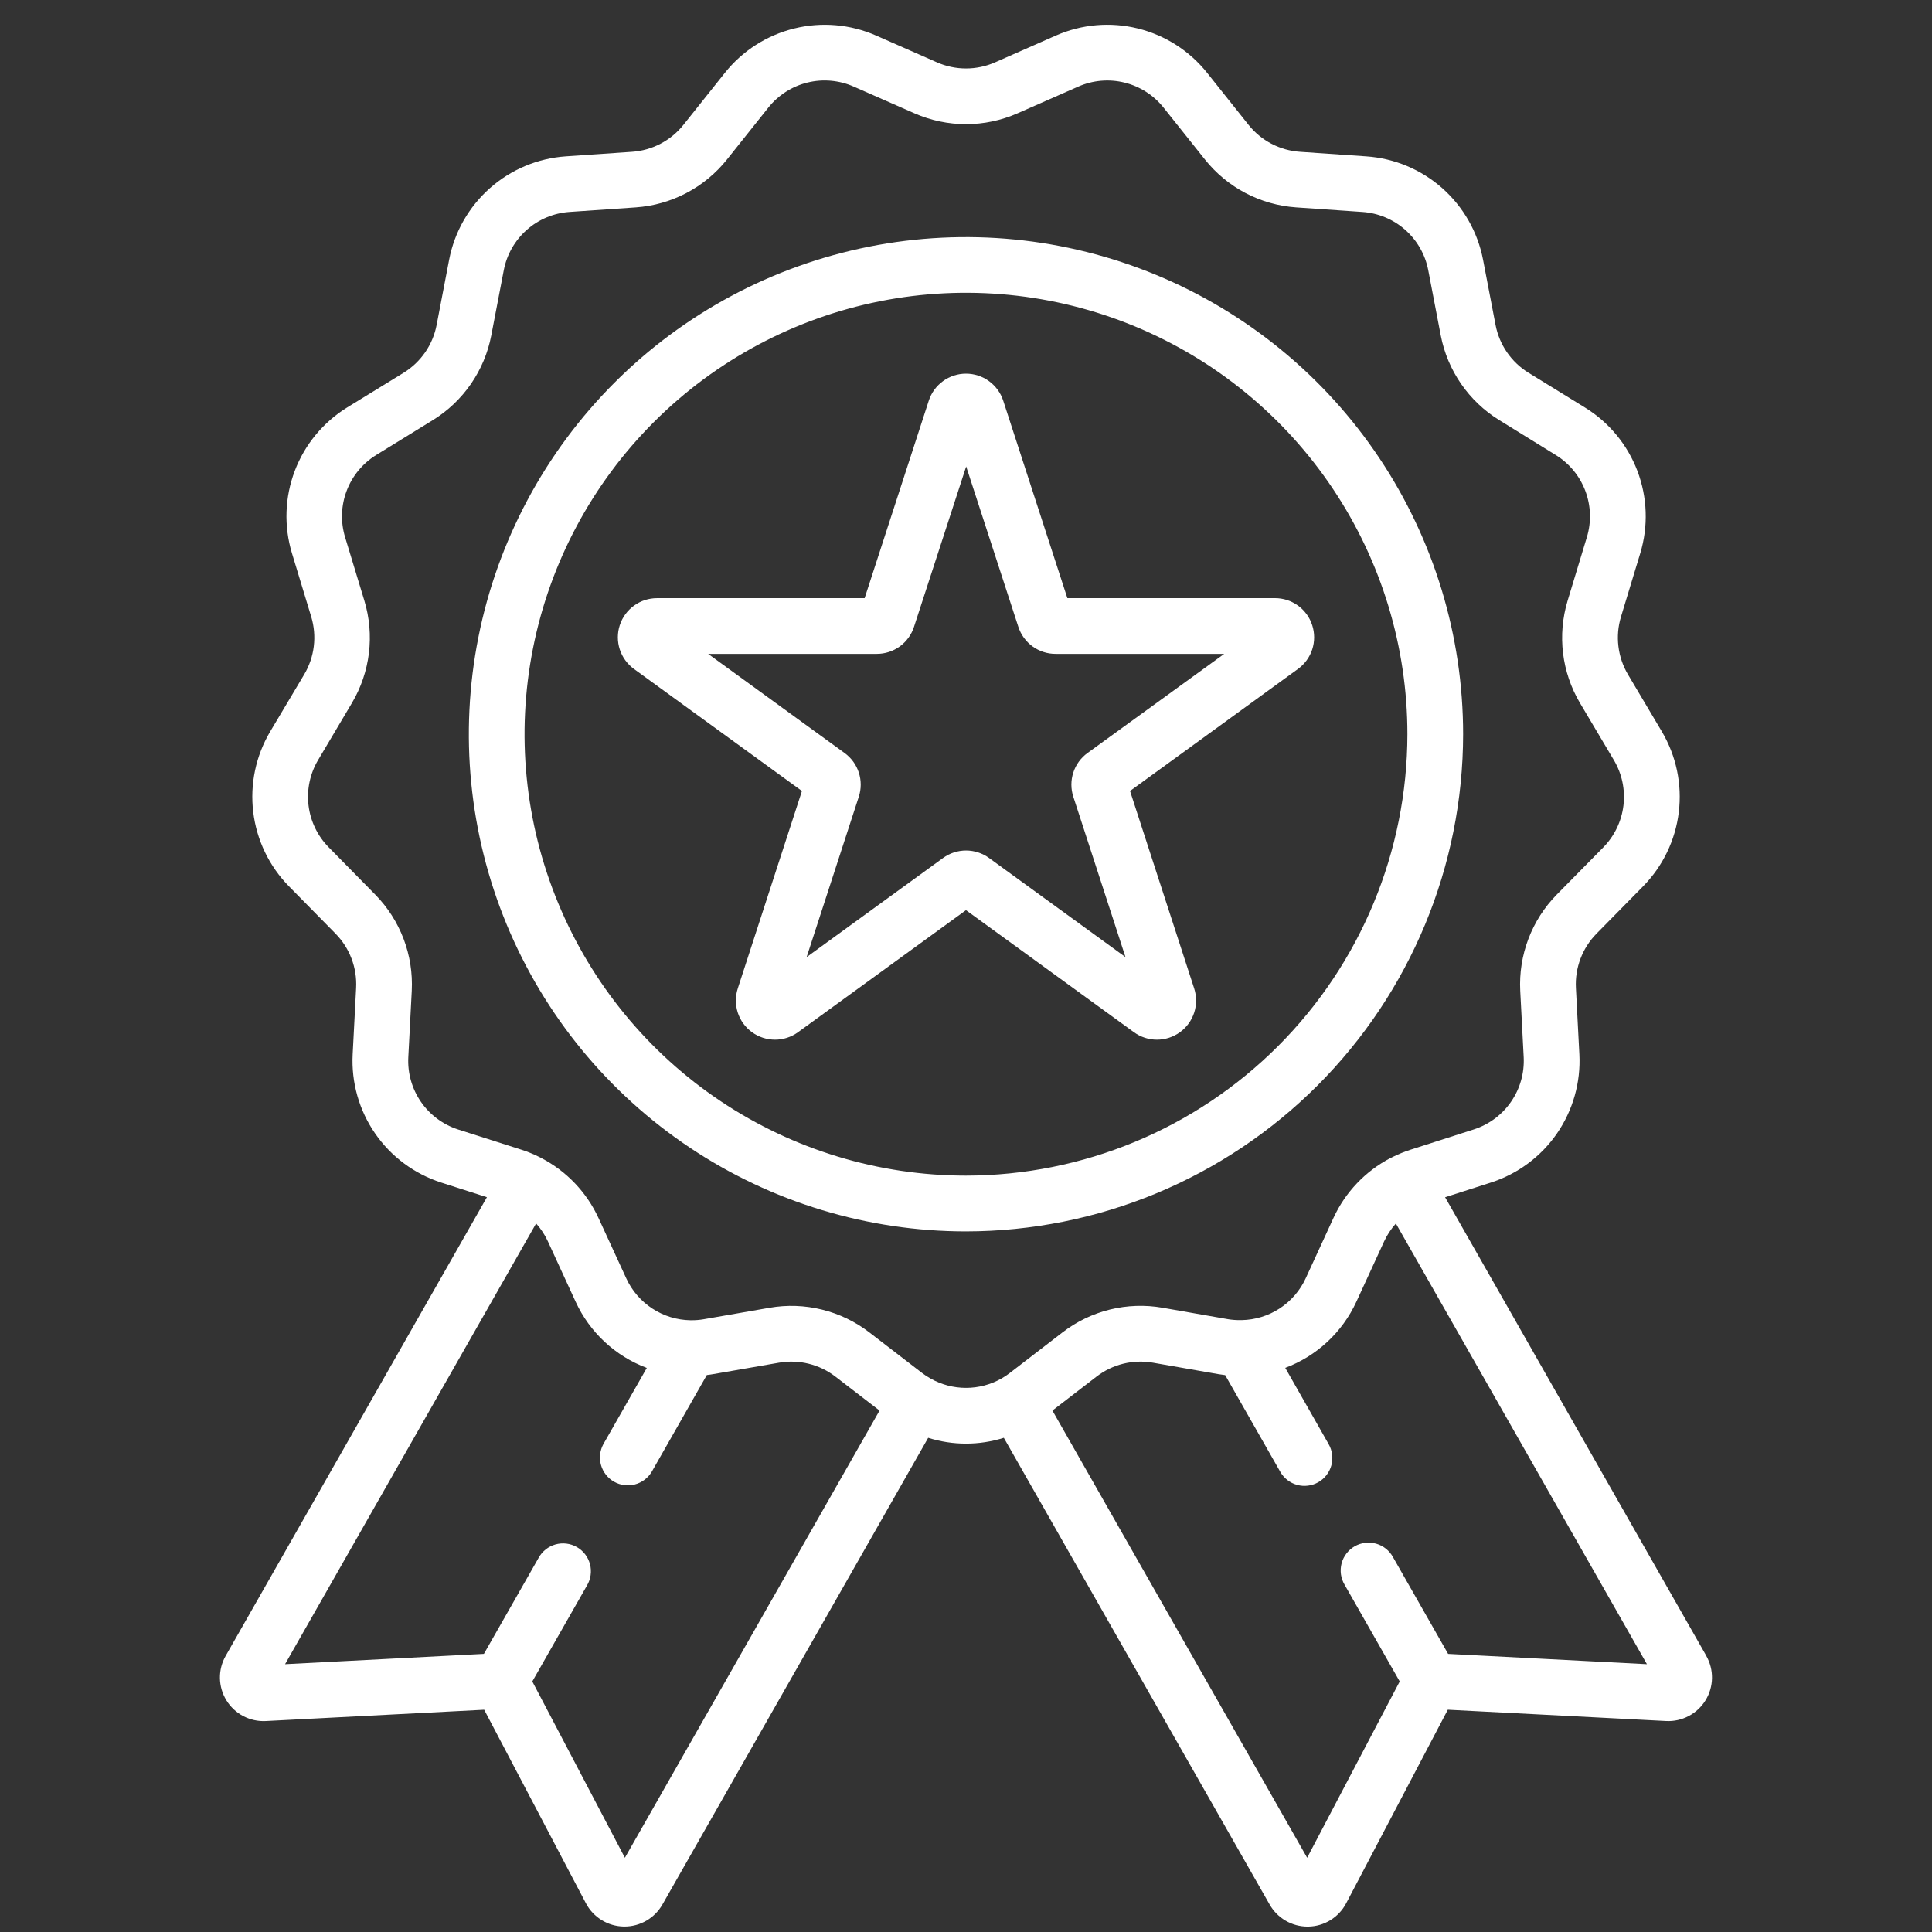
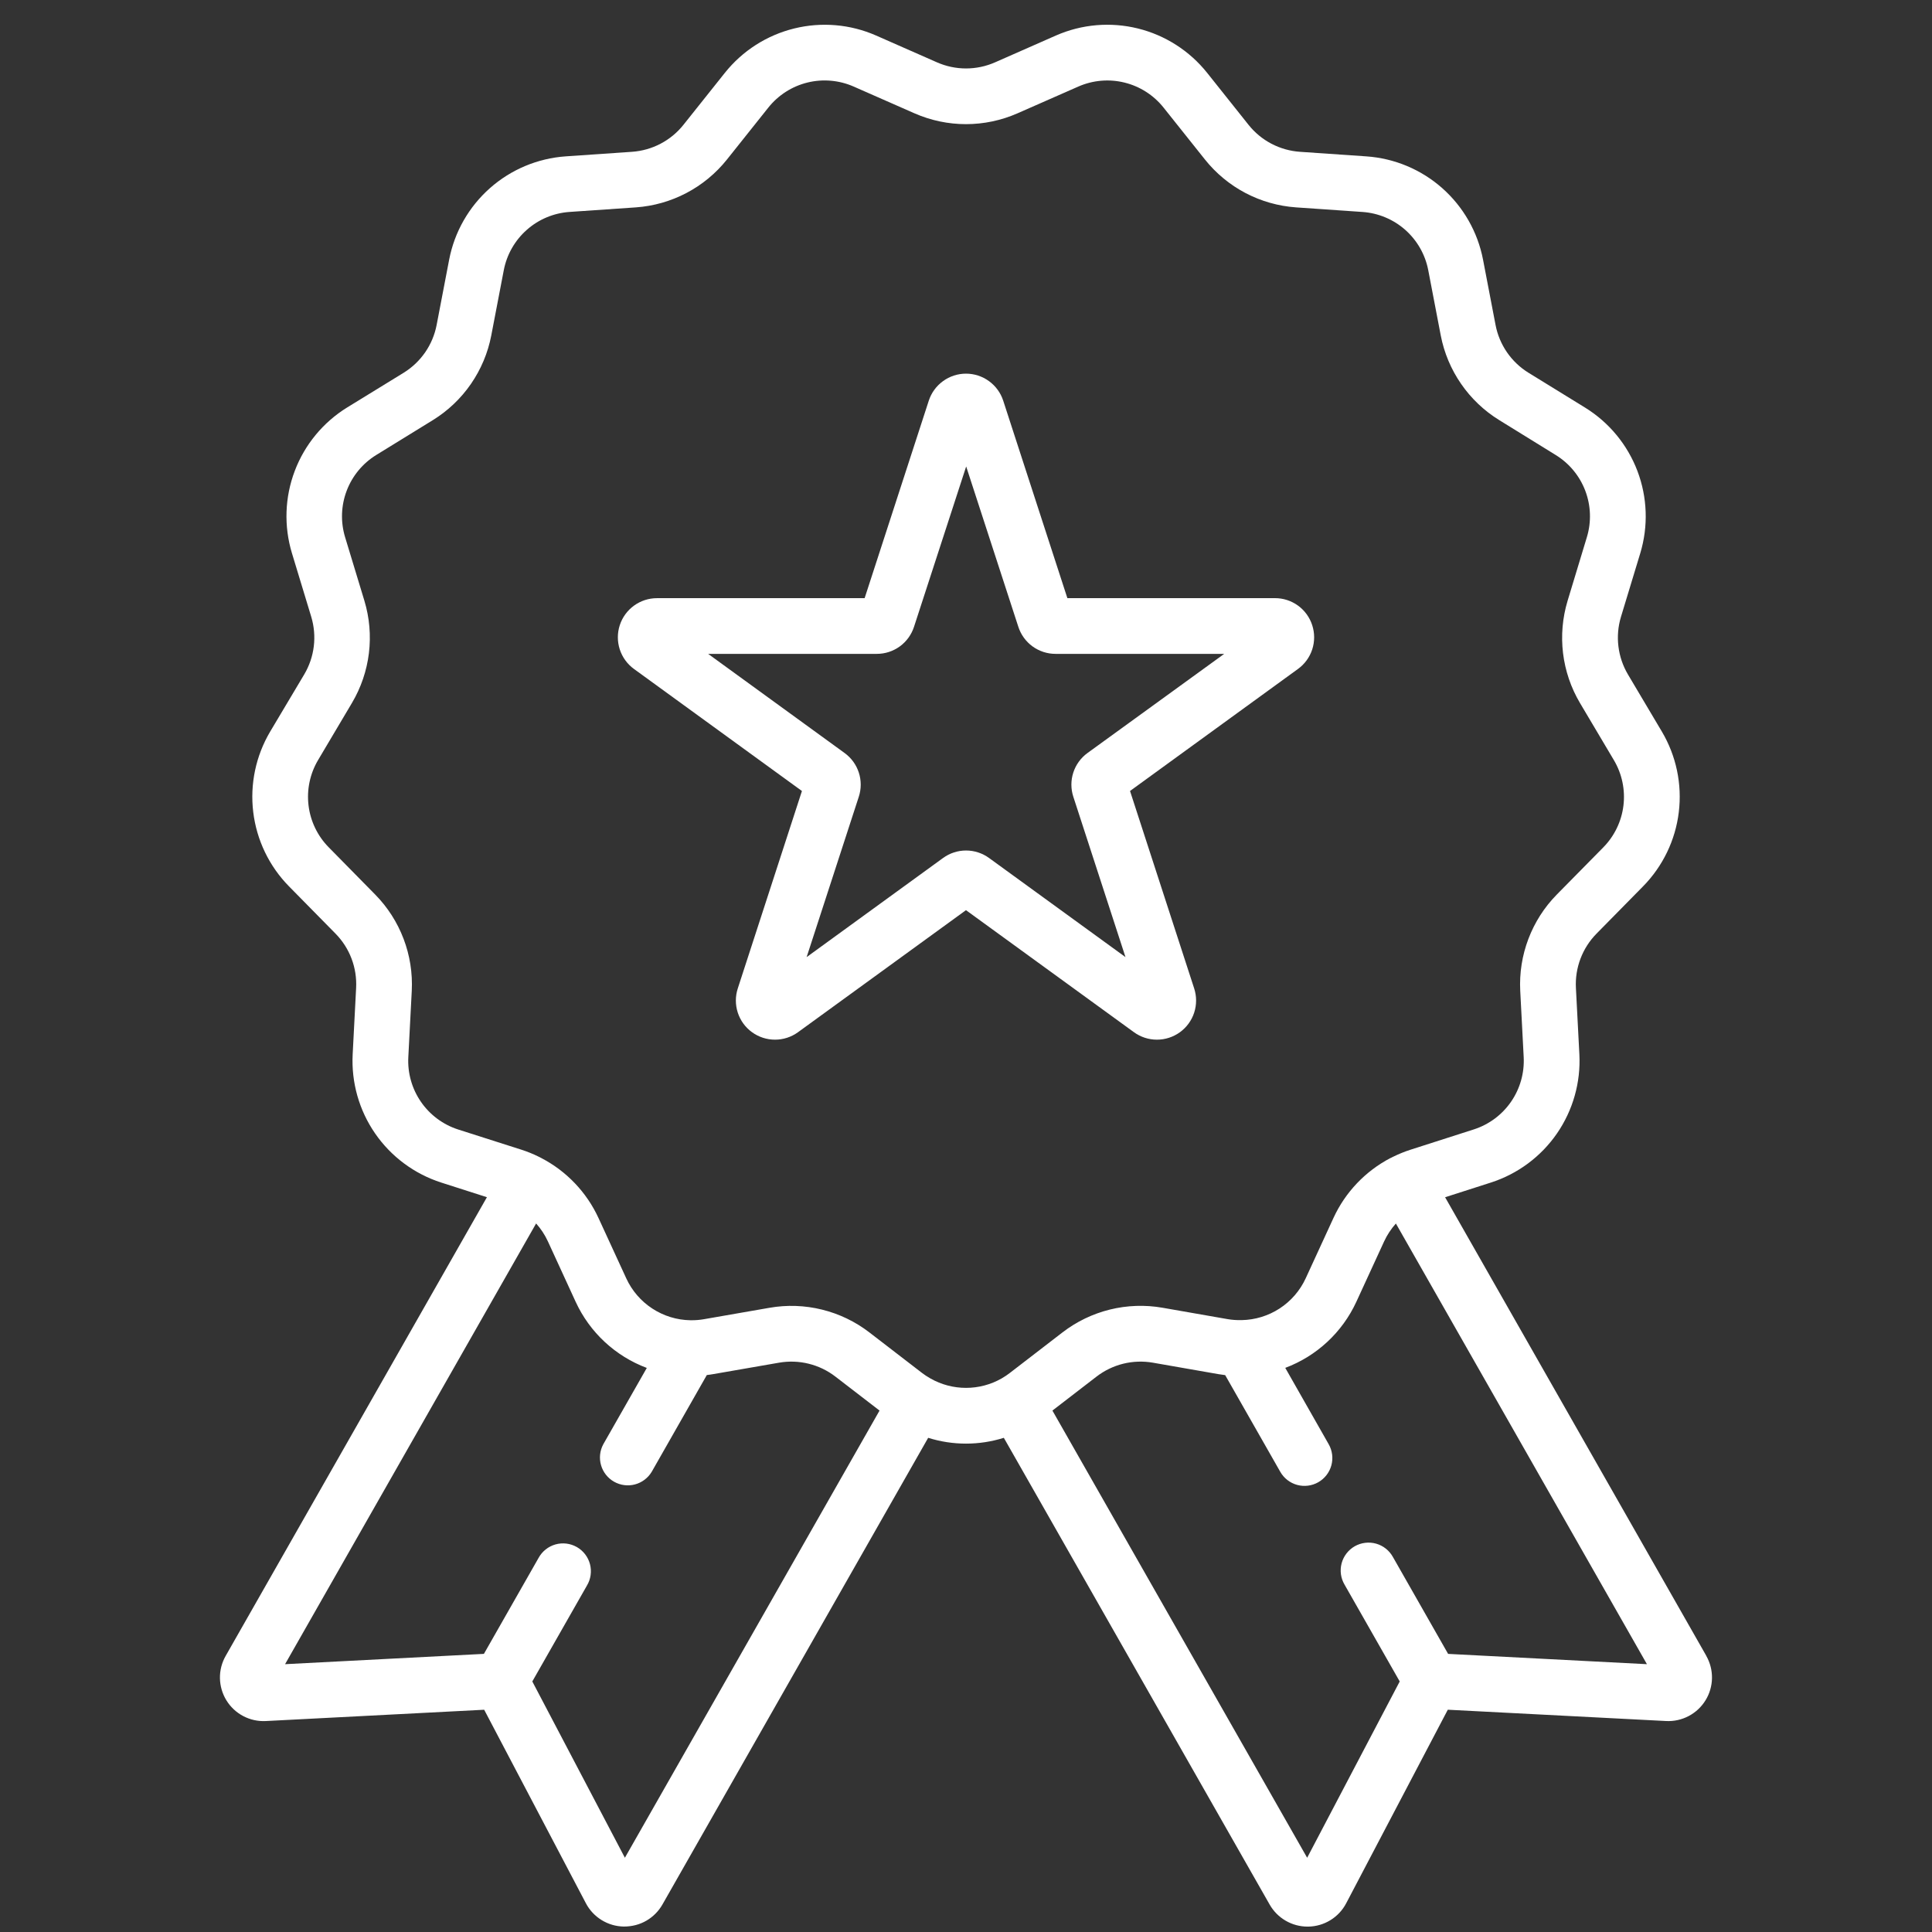
<svg xmlns="http://www.w3.org/2000/svg" width="100" height="100" viewBox="0 0 100 100" fill="none">
  <rect x="0" y="0" width="100" height="100" fill="#333333" stroke="none" />
-   <path d="M75.731 38.001C75.73 32.912 74.22 27.937 71.392 23.706C68.564 19.475 64.545 16.177 59.843 14.23C55.141 12.284 49.967 11.774 44.976 12.768C39.985 13.761 35.4 16.212 31.802 19.811C28.204 23.41 25.753 27.995 24.761 32.987C23.769 37.978 24.279 43.152 26.226 47.854C28.174 52.555 31.473 56.574 35.704 59.401C39.936 62.228 44.911 63.737 50 63.737C56.823 63.729 63.364 61.015 68.188 56.19C73.011 51.365 75.724 44.824 75.731 38.001ZM50 60.85C45.481 60.85 41.064 59.51 37.306 57C33.549 54.489 30.62 50.921 28.891 46.746C27.161 42.572 26.708 37.978 27.59 33.545C28.471 29.113 30.647 25.042 33.842 21.847C37.038 18.651 41.109 16.475 45.541 15.593C49.973 14.711 54.567 15.164 58.742 16.893C62.917 18.622 66.485 21.55 68.996 25.308C71.507 29.065 72.847 33.482 72.847 38.001C72.84 44.059 70.431 49.866 66.148 54.15C61.865 58.433 56.058 60.843 50 60.85V60.85Z" fill="white" />
  <path d="M67.92 32.36C67.789 31.953 67.531 31.597 67.185 31.346C66.838 31.094 66.421 30.959 65.993 30.96H55.247L51.927 20.741C51.795 20.334 51.537 19.979 51.191 19.728C50.845 19.476 50.428 19.34 50 19.34C49.572 19.34 49.155 19.476 48.809 19.728C48.463 19.979 48.205 20.334 48.073 20.741L44.753 30.961H34.006C33.578 30.961 33.161 31.096 32.815 31.348C32.469 31.599 32.211 31.954 32.079 32.361C31.947 32.768 31.947 33.206 32.079 33.613C32.211 34.02 32.469 34.374 32.815 34.626L41.508 40.942L38.188 51.16C38.055 51.567 38.055 52.005 38.187 52.413C38.319 52.82 38.577 53.175 38.923 53.426C39.27 53.678 39.687 53.813 40.115 53.813C40.543 53.813 40.96 53.678 41.306 53.426L49.999 47.11L58.692 53.426C59.038 53.678 59.455 53.813 59.883 53.813C60.311 53.813 60.728 53.678 61.075 53.426C61.421 53.175 61.679 52.82 61.811 52.413C61.943 52.005 61.943 51.567 61.81 51.16L58.49 40.941L67.183 34.625C67.53 34.374 67.788 34.02 67.921 33.613C68.053 33.206 68.053 32.767 67.92 32.36ZM56.291 38.974C55.944 39.225 55.686 39.58 55.554 39.987C55.422 40.394 55.422 40.833 55.555 41.24L58.255 49.54L51.194 44.41C50.848 44.158 50.431 44.022 50.003 44.022C49.575 44.022 49.158 44.158 48.812 44.41L41.751 49.54L44.451 41.24C44.584 40.833 44.584 40.395 44.452 39.988C44.32 39.581 44.062 39.226 43.715 38.975L36.653 33.844H45.382C45.81 33.845 46.227 33.709 46.574 33.458C46.92 33.206 47.177 32.851 47.309 32.444L50.009 24.144L52.709 32.444C52.841 32.851 53.098 33.206 53.444 33.458C53.791 33.709 54.208 33.845 54.636 33.844H63.365L56.291 38.974Z" fill="white" />
-   <path d="M88.318 85.705L74.798 61.969L77.167 61.209C78.556 60.763 79.758 59.87 80.587 58.67C81.415 57.469 81.823 56.029 81.748 54.572L81.569 51.135C81.542 50.619 81.623 50.103 81.806 49.62C81.989 49.137 82.27 48.698 82.632 48.329L85.047 45.875C86.069 44.834 86.719 43.485 86.894 42.037C87.07 40.589 86.762 39.124 86.019 37.869L84.262 34.909C83.999 34.464 83.831 33.97 83.769 33.457C83.706 32.945 83.751 32.425 83.9 31.93L84.9 28.635C85.322 27.239 85.27 25.743 84.753 24.379C84.236 23.016 83.282 21.861 82.041 21.096L79.11 19.291C78.671 19.019 78.294 18.66 78.001 18.235C77.709 17.81 77.507 17.329 77.41 16.822L76.762 13.442C76.487 12.01 75.745 10.709 74.653 9.741C73.562 8.774 72.181 8.195 70.726 8.094L67.292 7.858C66.775 7.823 66.271 7.681 65.811 7.441C65.352 7.201 64.948 6.867 64.625 6.462L62.481 3.77C61.571 2.63 60.31 1.822 58.894 1.473C57.478 1.124 55.986 1.253 54.651 1.84L51.501 3.228C51.028 3.436 50.517 3.543 50.001 3.543C49.485 3.543 48.974 3.436 48.501 3.228L45.349 1.84C44.014 1.253 42.522 1.125 41.106 1.474C39.69 1.823 38.429 2.63 37.519 3.77L35.374 6.462C35.052 6.866 34.65 7.198 34.192 7.438C33.735 7.678 33.233 7.821 32.718 7.857L29.284 8.093C27.829 8.194 26.448 8.773 25.357 9.74C24.265 10.708 23.523 12.009 23.248 13.441L22.6 16.821C22.503 17.328 22.301 17.808 22.009 18.233C21.716 18.658 21.338 19.018 20.9 19.29L17.969 21.09C16.728 21.856 15.774 23.01 15.257 24.374C14.74 25.737 14.688 27.234 15.11 28.63L16.11 31.925C16.259 32.419 16.304 32.94 16.242 33.452C16.18 33.965 16.012 34.459 15.749 34.904L13.983 37.869C13.24 39.124 12.932 40.589 13.108 42.037C13.284 43.484 13.933 44.834 14.955 45.874L17.37 48.328C17.732 48.697 18.013 49.136 18.196 49.619C18.379 50.102 18.459 50.617 18.433 51.133L18.254 54.571C18.179 56.027 18.587 57.468 19.416 58.668C20.244 59.868 21.446 60.761 22.834 61.208L25.203 61.967L11.683 85.705C11.481 86.057 11.378 86.457 11.384 86.862C11.391 87.268 11.507 87.665 11.719 88.01C11.932 88.356 12.234 88.638 12.593 88.826C12.952 89.014 13.356 89.103 13.761 89.081L25.061 88.496L30.325 98.511C30.513 98.87 30.795 99.171 31.14 99.383C31.484 99.596 31.88 99.711 32.285 99.718H32.325C32.724 99.718 33.115 99.613 33.46 99.412C33.804 99.212 34.09 98.924 34.287 98.578L48.042 74.421C49.317 74.822 50.683 74.822 51.958 74.421L65.718 98.581C65.915 98.927 66.2 99.215 66.545 99.415C66.889 99.616 67.281 99.721 67.679 99.721H67.718C68.123 99.714 68.519 99.599 68.864 99.386C69.209 99.174 69.49 98.873 69.678 98.514L74.938 88.495L86.238 89.08C86.642 89.101 87.045 89.012 87.403 88.824C87.762 88.636 88.063 88.355 88.276 88.01C88.489 87.666 88.605 87.27 88.612 86.865C88.619 86.46 88.517 86.061 88.317 85.709L88.318 85.705ZM32.344 96.157L27.552 87.032L30.381 82.066C30.479 81.901 30.544 81.719 30.57 81.529C30.597 81.339 30.586 81.146 30.537 80.96C30.488 80.775 30.403 80.601 30.286 80.449C30.169 80.297 30.023 80.169 29.857 80.075C29.69 79.98 29.506 79.919 29.316 79.896C29.125 79.873 28.933 79.888 28.748 79.94C28.564 79.993 28.392 80.081 28.242 80.201C28.092 80.321 27.968 80.469 27.876 80.638L25.047 85.604L14.755 86.138L27.749 63.326C27.997 63.602 28.201 63.913 28.357 64.25L29.796 67.381C30.524 68.963 31.847 70.193 33.478 70.804L31.225 74.757C31.047 75.089 31.005 75.477 31.11 75.839C31.214 76.201 31.456 76.507 31.783 76.693C32.111 76.879 32.498 76.93 32.862 76.834C33.226 76.738 33.538 76.504 33.732 76.181L36.585 71.172C36.702 71.158 36.819 71.142 36.936 71.121L40.325 70.532C40.834 70.444 41.355 70.462 41.856 70.586C42.358 70.709 42.828 70.935 43.237 71.25L45.525 73.011L32.344 96.157ZM51.875 71.329L51.861 71.337L51.838 71.351C51.278 71.669 50.645 71.836 50.001 71.836C49.356 71.836 48.723 71.669 48.163 71.351L48.14 71.337L48.126 71.329C47.987 71.25 47.853 71.162 47.726 71.065L44.998 68.965C44.272 68.406 43.437 68.004 42.547 67.785C41.658 67.565 40.732 67.533 39.829 67.691L36.44 68.281C36.224 68.319 36.006 68.337 35.787 68.336H35.734C35.033 68.324 34.351 68.114 33.764 67.731C33.177 67.348 32.71 66.807 32.417 66.171L30.978 63.044C30.364 61.712 29.326 60.622 28.026 59.944L28.018 59.939L27.994 59.927L27.902 59.88L27.881 59.87C27.595 59.728 27.298 59.608 26.994 59.51L23.715 58.463C22.933 58.211 22.255 57.708 21.789 57.032C21.322 56.355 21.092 55.544 21.134 54.723L21.313 51.281C21.359 50.366 21.215 49.452 20.89 48.596C20.565 47.74 20.067 46.961 19.425 46.307L17.011 43.853C16.435 43.267 16.069 42.507 15.97 41.691C15.871 40.875 16.044 40.049 16.463 39.342L18.219 36.381C18.686 35.592 18.984 34.715 19.095 33.805C19.205 32.895 19.126 31.973 18.861 31.095L17.861 27.8C17.623 27.013 17.652 26.17 17.944 25.401C18.235 24.633 18.773 23.982 19.473 23.551L22.404 21.746C23.184 21.265 23.855 20.627 24.376 19.872C24.896 19.118 25.255 18.264 25.428 17.364L26.076 13.984C26.231 13.177 26.649 12.444 27.264 11.899C27.878 11.354 28.656 11.027 29.476 10.97L32.91 10.734C33.824 10.67 34.716 10.417 35.527 9.991C36.339 9.565 37.053 8.975 37.625 8.259L39.77 5.567C40.283 4.924 40.995 4.468 41.794 4.272C42.593 4.076 43.434 4.149 44.187 4.481L47.337 5.867C48.176 6.235 49.083 6.426 49.999 6.426C50.916 6.426 51.823 6.235 52.662 5.867L55.812 4.481C56.565 4.15 57.405 4.077 58.203 4.274C59.002 4.47 59.712 4.925 60.225 5.568L62.371 8.26C62.943 8.976 63.657 9.566 64.468 9.992C65.28 10.417 66.171 10.67 67.085 10.734L70.519 10.971C71.339 11.027 72.118 11.352 72.734 11.896C73.35 12.441 73.769 13.174 73.925 13.981L74.573 17.362C74.747 18.262 75.105 19.116 75.626 19.869C76.146 20.624 76.817 21.262 77.597 21.743L80.525 23.552C81.225 23.983 81.763 24.634 82.054 25.402C82.346 26.171 82.375 27.014 82.137 27.801L81.137 31.101C80.873 31.979 80.793 32.901 80.903 33.811C81.014 34.721 81.312 35.598 81.779 36.387L83.536 39.347C83.955 40.054 84.128 40.88 84.029 41.696C83.93 42.511 83.564 43.272 82.988 43.858L80.575 46.307C79.933 46.961 79.435 47.74 79.11 48.596C78.785 49.452 78.641 50.366 78.687 51.281L78.866 54.718C78.908 55.539 78.678 56.35 78.211 57.027C77.745 57.703 77.067 58.206 76.285 58.458L73.007 59.509C72.703 59.607 72.407 59.727 72.12 59.868L72.099 59.878L72.006 59.925L71.983 59.937H71.975C70.675 60.615 69.636 61.705 69.022 63.037L67.583 66.165C67.29 66.801 66.823 67.341 66.237 67.724C65.651 68.106 64.969 68.316 64.269 68.329H64.207C63.99 68.332 63.773 68.316 63.559 68.281L60.168 67.688C59.265 67.531 58.339 67.563 57.449 67.782C56.559 68.002 55.725 68.403 54.998 68.962L52.271 71.062C52.145 71.159 52.013 71.249 51.875 71.329ZM74.954 85.605L72.102 80.598C72.01 80.43 71.886 80.281 71.736 80.161C71.587 80.041 71.414 79.953 71.23 79.9C71.046 79.848 70.853 79.833 70.662 79.856C70.472 79.879 70.288 79.939 70.121 80.034C69.955 80.129 69.809 80.257 69.692 80.409C69.575 80.561 69.49 80.735 69.441 80.92C69.392 81.106 69.381 81.299 69.407 81.489C69.434 81.679 69.499 81.861 69.597 82.026L72.449 87.032L67.658 96.157L54.473 73.011L56.759 71.25C57.169 70.935 57.639 70.709 58.14 70.585C58.642 70.462 59.163 70.444 59.672 70.532L63.063 71.125C63.18 71.146 63.298 71.162 63.415 71.176L66.267 76.181C66.456 76.513 66.77 76.757 67.139 76.858C67.508 76.959 67.902 76.909 68.234 76.72C68.566 76.531 68.81 76.217 68.911 75.848C69.012 75.479 68.962 75.085 68.773 74.753L66.525 70.801C68.154 70.19 69.476 68.961 70.204 67.381L71.643 64.253C71.799 63.916 72.004 63.605 72.251 63.329L85.245 86.138L74.954 85.605Z" fill="white" />
+   <path d="M88.318 85.705L74.798 61.969L77.167 61.209C78.556 60.763 79.758 59.87 80.587 58.67C81.415 57.469 81.823 56.029 81.748 54.572L81.569 51.135C81.542 50.619 81.623 50.103 81.806 49.62C81.989 49.137 82.27 48.698 82.632 48.329L85.047 45.875C86.069 44.834 86.719 43.485 86.894 42.037C87.07 40.589 86.762 39.124 86.019 37.869L84.262 34.909C83.999 34.464 83.831 33.97 83.769 33.457C83.706 32.945 83.751 32.425 83.9 31.93L84.9 28.635C85.322 27.239 85.27 25.743 84.753 24.379C84.236 23.016 83.282 21.861 82.041 21.096L79.11 19.291C78.671 19.019 78.294 18.66 78.001 18.235C77.709 17.81 77.507 17.329 77.41 16.822L76.762 13.442C76.487 12.01 75.745 10.709 74.653 9.741C73.562 8.774 72.181 8.195 70.726 8.094L67.292 7.858C66.775 7.823 66.271 7.681 65.811 7.441C65.352 7.201 64.948 6.867 64.625 6.462L62.481 3.77C61.571 2.63 60.31 1.822 58.894 1.473C57.478 1.124 55.986 1.253 54.651 1.84L51.501 3.228C51.028 3.436 50.517 3.543 50.001 3.543C49.485 3.543 48.974 3.436 48.501 3.228L45.349 1.84C44.014 1.253 42.522 1.125 41.106 1.474C39.69 1.823 38.429 2.63 37.519 3.77L35.374 6.462C35.052 6.866 34.65 7.198 34.192 7.438C33.735 7.678 33.233 7.821 32.718 7.857L29.284 8.093C27.829 8.194 26.448 8.773 25.357 9.74C24.265 10.708 23.523 12.009 23.248 13.441L22.6 16.821C22.503 17.328 22.301 17.808 22.009 18.233C21.716 18.658 21.338 19.018 20.9 19.29L17.969 21.09C16.728 21.856 15.774 23.01 15.257 24.374C14.74 25.737 14.688 27.234 15.11 28.63L16.11 31.925C16.259 32.419 16.304 32.94 16.242 33.452C16.18 33.965 16.012 34.459 15.749 34.904L13.983 37.869C13.24 39.124 12.932 40.589 13.108 42.037C13.284 43.484 13.933 44.834 14.955 45.874L17.37 48.328C17.732 48.697 18.013 49.136 18.196 49.619C18.379 50.102 18.459 50.617 18.433 51.133L18.254 54.571C18.179 56.027 18.587 57.468 19.416 58.668C20.244 59.868 21.446 60.761 22.834 61.208L25.203 61.967L11.683 85.705C11.481 86.057 11.378 86.457 11.384 86.862C11.391 87.268 11.507 87.665 11.719 88.01C11.932 88.356 12.234 88.638 12.593 88.826C12.952 89.014 13.356 89.103 13.761 89.081L25.061 88.496L30.325 98.511C30.513 98.87 30.795 99.171 31.14 99.383C31.484 99.596 31.88 99.711 32.285 99.718C32.724 99.718 33.115 99.613 33.46 99.412C33.804 99.212 34.09 98.924 34.287 98.578L48.042 74.421C49.317 74.822 50.683 74.822 51.958 74.421L65.718 98.581C65.915 98.927 66.2 99.215 66.545 99.415C66.889 99.616 67.281 99.721 67.679 99.721H67.718C68.123 99.714 68.519 99.599 68.864 99.386C69.209 99.174 69.49 98.873 69.678 98.514L74.938 88.495L86.238 89.08C86.642 89.101 87.045 89.012 87.403 88.824C87.762 88.636 88.063 88.355 88.276 88.01C88.489 87.666 88.605 87.27 88.612 86.865C88.619 86.46 88.517 86.061 88.317 85.709L88.318 85.705ZM32.344 96.157L27.552 87.032L30.381 82.066C30.479 81.901 30.544 81.719 30.57 81.529C30.597 81.339 30.586 81.146 30.537 80.96C30.488 80.775 30.403 80.601 30.286 80.449C30.169 80.297 30.023 80.169 29.857 80.075C29.69 79.98 29.506 79.919 29.316 79.896C29.125 79.873 28.933 79.888 28.748 79.94C28.564 79.993 28.392 80.081 28.242 80.201C28.092 80.321 27.968 80.469 27.876 80.638L25.047 85.604L14.755 86.138L27.749 63.326C27.997 63.602 28.201 63.913 28.357 64.25L29.796 67.381C30.524 68.963 31.847 70.193 33.478 70.804L31.225 74.757C31.047 75.089 31.005 75.477 31.11 75.839C31.214 76.201 31.456 76.507 31.783 76.693C32.111 76.879 32.498 76.93 32.862 76.834C33.226 76.738 33.538 76.504 33.732 76.181L36.585 71.172C36.702 71.158 36.819 71.142 36.936 71.121L40.325 70.532C40.834 70.444 41.355 70.462 41.856 70.586C42.358 70.709 42.828 70.935 43.237 71.25L45.525 73.011L32.344 96.157ZM51.875 71.329L51.861 71.337L51.838 71.351C51.278 71.669 50.645 71.836 50.001 71.836C49.356 71.836 48.723 71.669 48.163 71.351L48.14 71.337L48.126 71.329C47.987 71.25 47.853 71.162 47.726 71.065L44.998 68.965C44.272 68.406 43.437 68.004 42.547 67.785C41.658 67.565 40.732 67.533 39.829 67.691L36.44 68.281C36.224 68.319 36.006 68.337 35.787 68.336H35.734C35.033 68.324 34.351 68.114 33.764 67.731C33.177 67.348 32.71 66.807 32.417 66.171L30.978 63.044C30.364 61.712 29.326 60.622 28.026 59.944L28.018 59.939L27.994 59.927L27.902 59.88L27.881 59.87C27.595 59.728 27.298 59.608 26.994 59.51L23.715 58.463C22.933 58.211 22.255 57.708 21.789 57.032C21.322 56.355 21.092 55.544 21.134 54.723L21.313 51.281C21.359 50.366 21.215 49.452 20.89 48.596C20.565 47.74 20.067 46.961 19.425 46.307L17.011 43.853C16.435 43.267 16.069 42.507 15.97 41.691C15.871 40.875 16.044 40.049 16.463 39.342L18.219 36.381C18.686 35.592 18.984 34.715 19.095 33.805C19.205 32.895 19.126 31.973 18.861 31.095L17.861 27.8C17.623 27.013 17.652 26.17 17.944 25.401C18.235 24.633 18.773 23.982 19.473 23.551L22.404 21.746C23.184 21.265 23.855 20.627 24.376 19.872C24.896 19.118 25.255 18.264 25.428 17.364L26.076 13.984C26.231 13.177 26.649 12.444 27.264 11.899C27.878 11.354 28.656 11.027 29.476 10.97L32.91 10.734C33.824 10.67 34.716 10.417 35.527 9.991C36.339 9.565 37.053 8.975 37.625 8.259L39.77 5.567C40.283 4.924 40.995 4.468 41.794 4.272C42.593 4.076 43.434 4.149 44.187 4.481L47.337 5.867C48.176 6.235 49.083 6.426 49.999 6.426C50.916 6.426 51.823 6.235 52.662 5.867L55.812 4.481C56.565 4.15 57.405 4.077 58.203 4.274C59.002 4.47 59.712 4.925 60.225 5.568L62.371 8.26C62.943 8.976 63.657 9.566 64.468 9.992C65.28 10.417 66.171 10.67 67.085 10.734L70.519 10.971C71.339 11.027 72.118 11.352 72.734 11.896C73.35 12.441 73.769 13.174 73.925 13.981L74.573 17.362C74.747 18.262 75.105 19.116 75.626 19.869C76.146 20.624 76.817 21.262 77.597 21.743L80.525 23.552C81.225 23.983 81.763 24.634 82.054 25.402C82.346 26.171 82.375 27.014 82.137 27.801L81.137 31.101C80.873 31.979 80.793 32.901 80.903 33.811C81.014 34.721 81.312 35.598 81.779 36.387L83.536 39.347C83.955 40.054 84.128 40.88 84.029 41.696C83.93 42.511 83.564 43.272 82.988 43.858L80.575 46.307C79.933 46.961 79.435 47.74 79.11 48.596C78.785 49.452 78.641 50.366 78.687 51.281L78.866 54.718C78.908 55.539 78.678 56.35 78.211 57.027C77.745 57.703 77.067 58.206 76.285 58.458L73.007 59.509C72.703 59.607 72.407 59.727 72.12 59.868L72.099 59.878L72.006 59.925L71.983 59.937H71.975C70.675 60.615 69.636 61.705 69.022 63.037L67.583 66.165C67.29 66.801 66.823 67.341 66.237 67.724C65.651 68.106 64.969 68.316 64.269 68.329H64.207C63.99 68.332 63.773 68.316 63.559 68.281L60.168 67.688C59.265 67.531 58.339 67.563 57.449 67.782C56.559 68.002 55.725 68.403 54.998 68.962L52.271 71.062C52.145 71.159 52.013 71.249 51.875 71.329ZM74.954 85.605L72.102 80.598C72.01 80.43 71.886 80.281 71.736 80.161C71.587 80.041 71.414 79.953 71.23 79.9C71.046 79.848 70.853 79.833 70.662 79.856C70.472 79.879 70.288 79.939 70.121 80.034C69.955 80.129 69.809 80.257 69.692 80.409C69.575 80.561 69.49 80.735 69.441 80.92C69.392 81.106 69.381 81.299 69.407 81.489C69.434 81.679 69.499 81.861 69.597 82.026L72.449 87.032L67.658 96.157L54.473 73.011L56.759 71.25C57.169 70.935 57.639 70.709 58.14 70.585C58.642 70.462 59.163 70.444 59.672 70.532L63.063 71.125C63.18 71.146 63.298 71.162 63.415 71.176L66.267 76.181C66.456 76.513 66.77 76.757 67.139 76.858C67.508 76.959 67.902 76.909 68.234 76.72C68.566 76.531 68.81 76.217 68.911 75.848C69.012 75.479 68.962 75.085 68.773 74.753L66.525 70.801C68.154 70.19 69.476 68.961 70.204 67.381L71.643 64.253C71.799 63.916 72.004 63.605 72.251 63.329L85.245 86.138L74.954 85.605Z" fill="white" />
</svg>